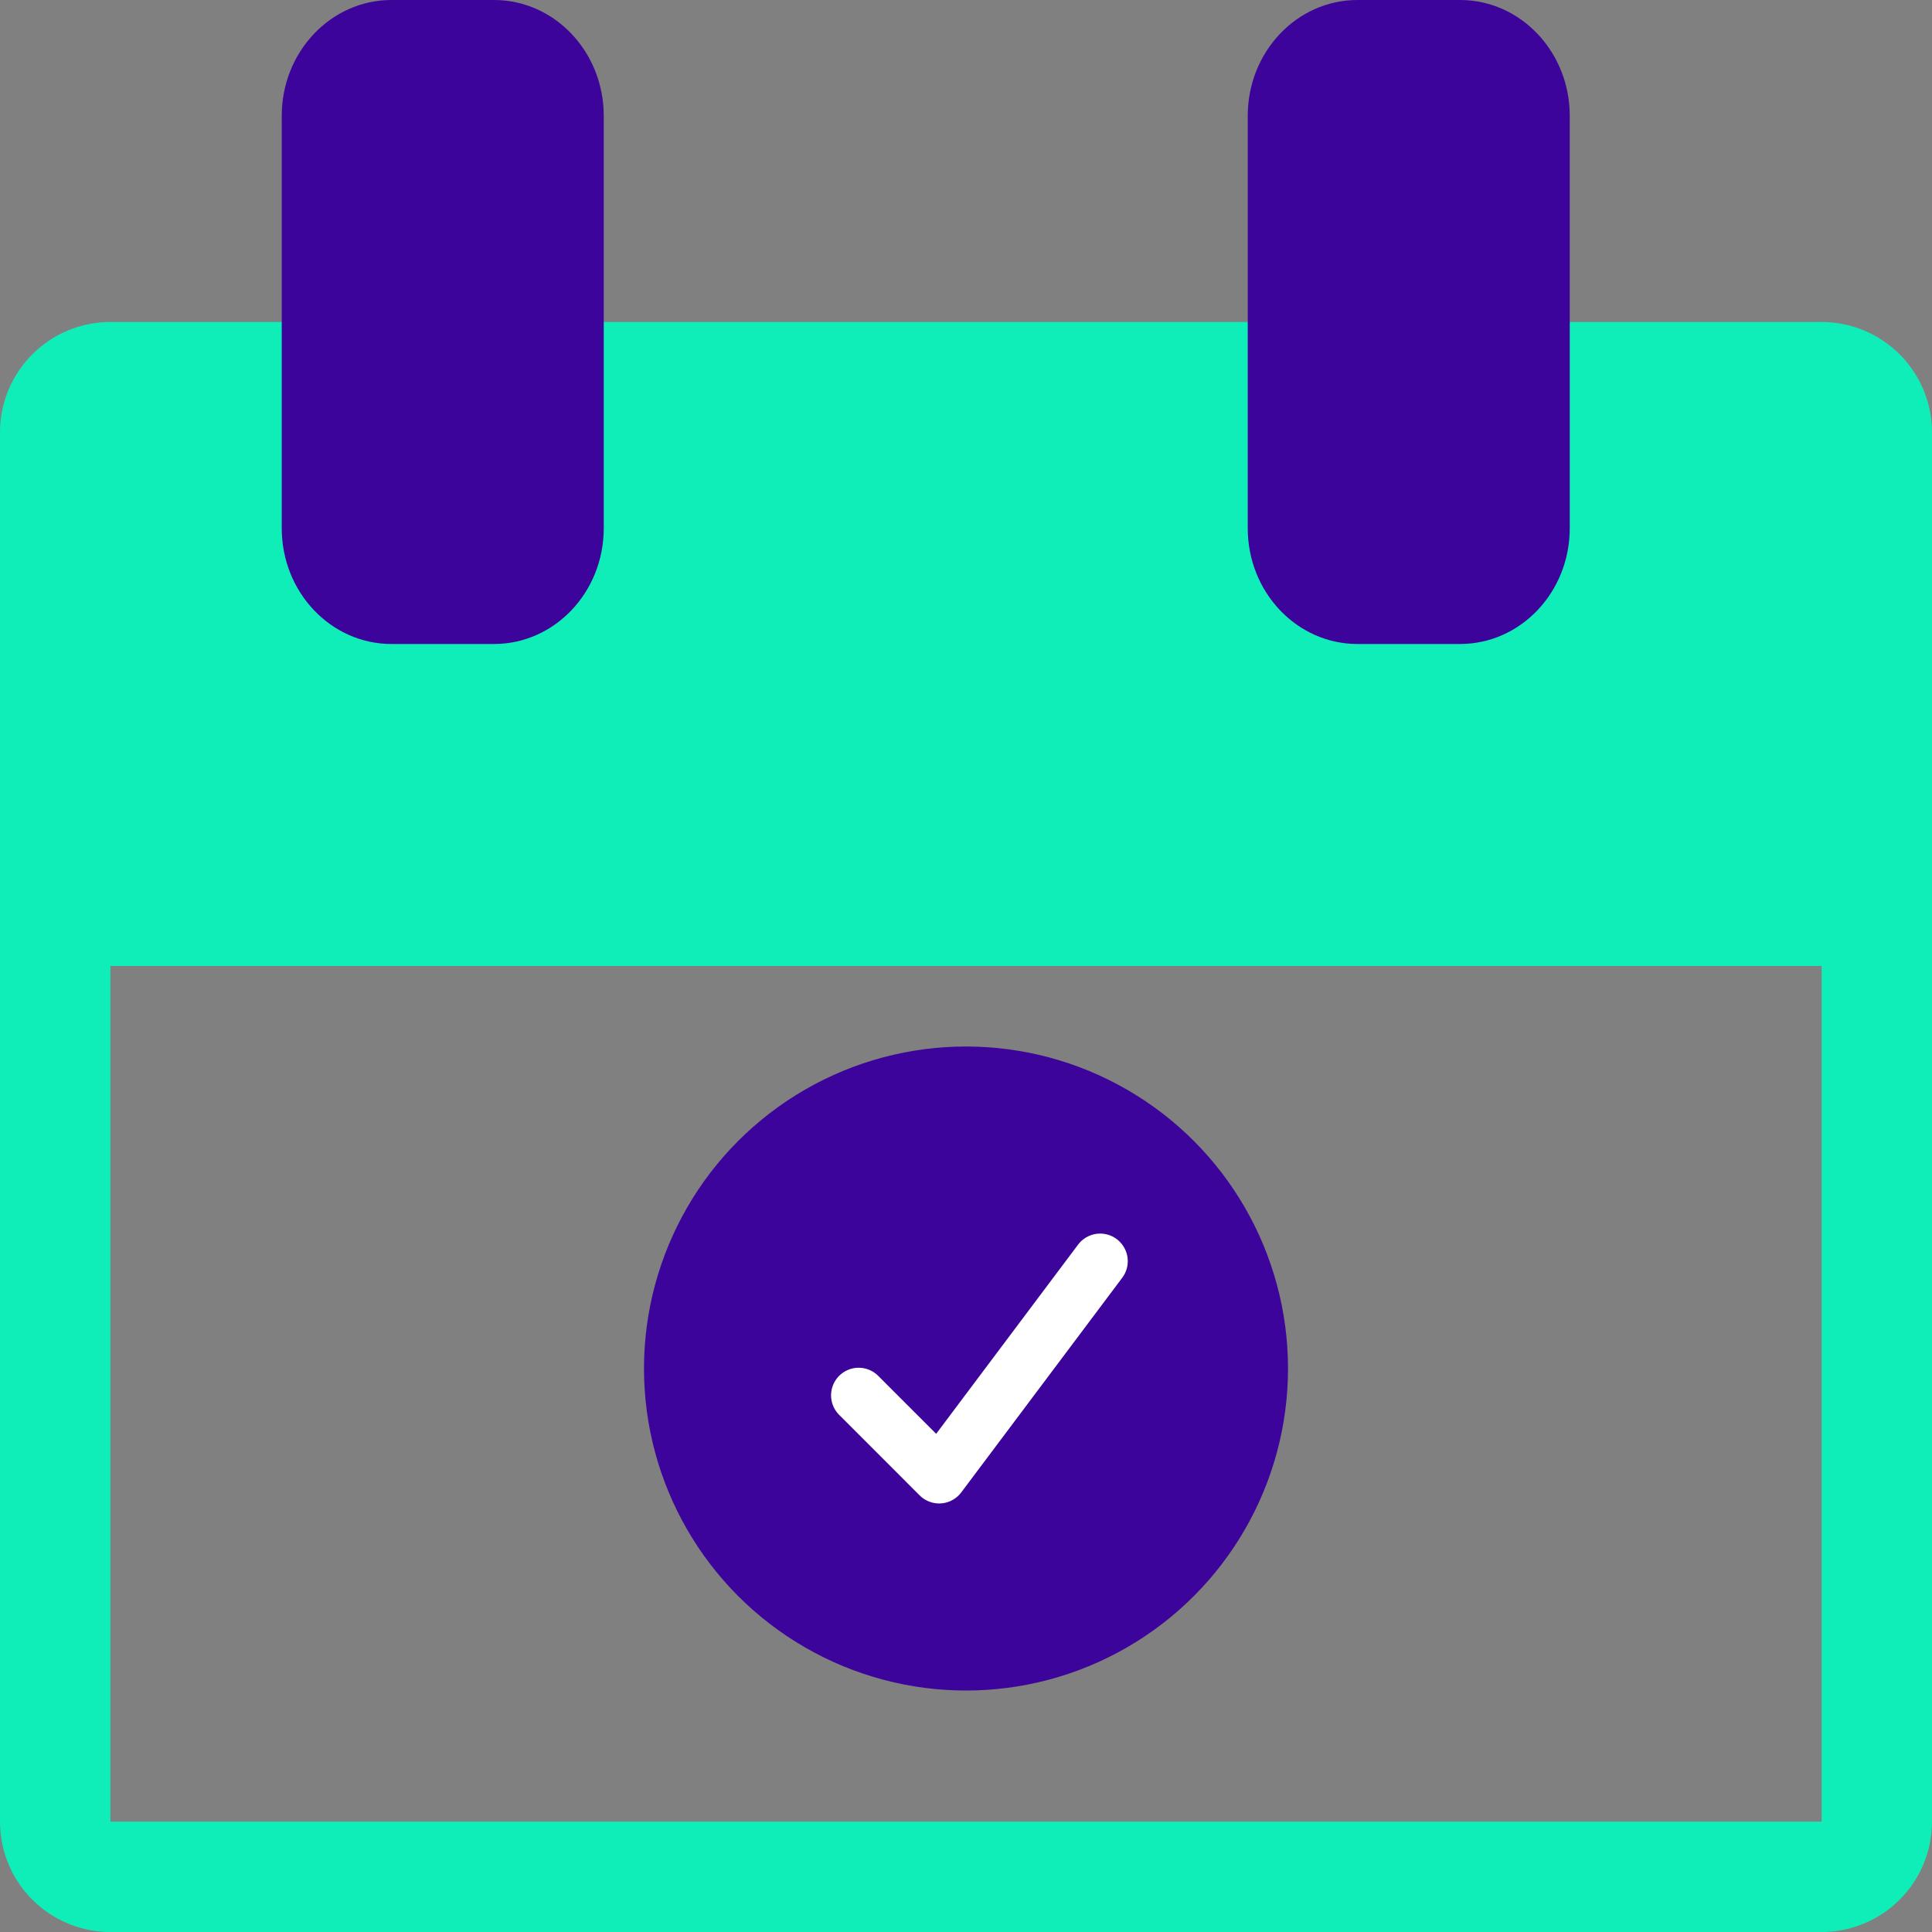
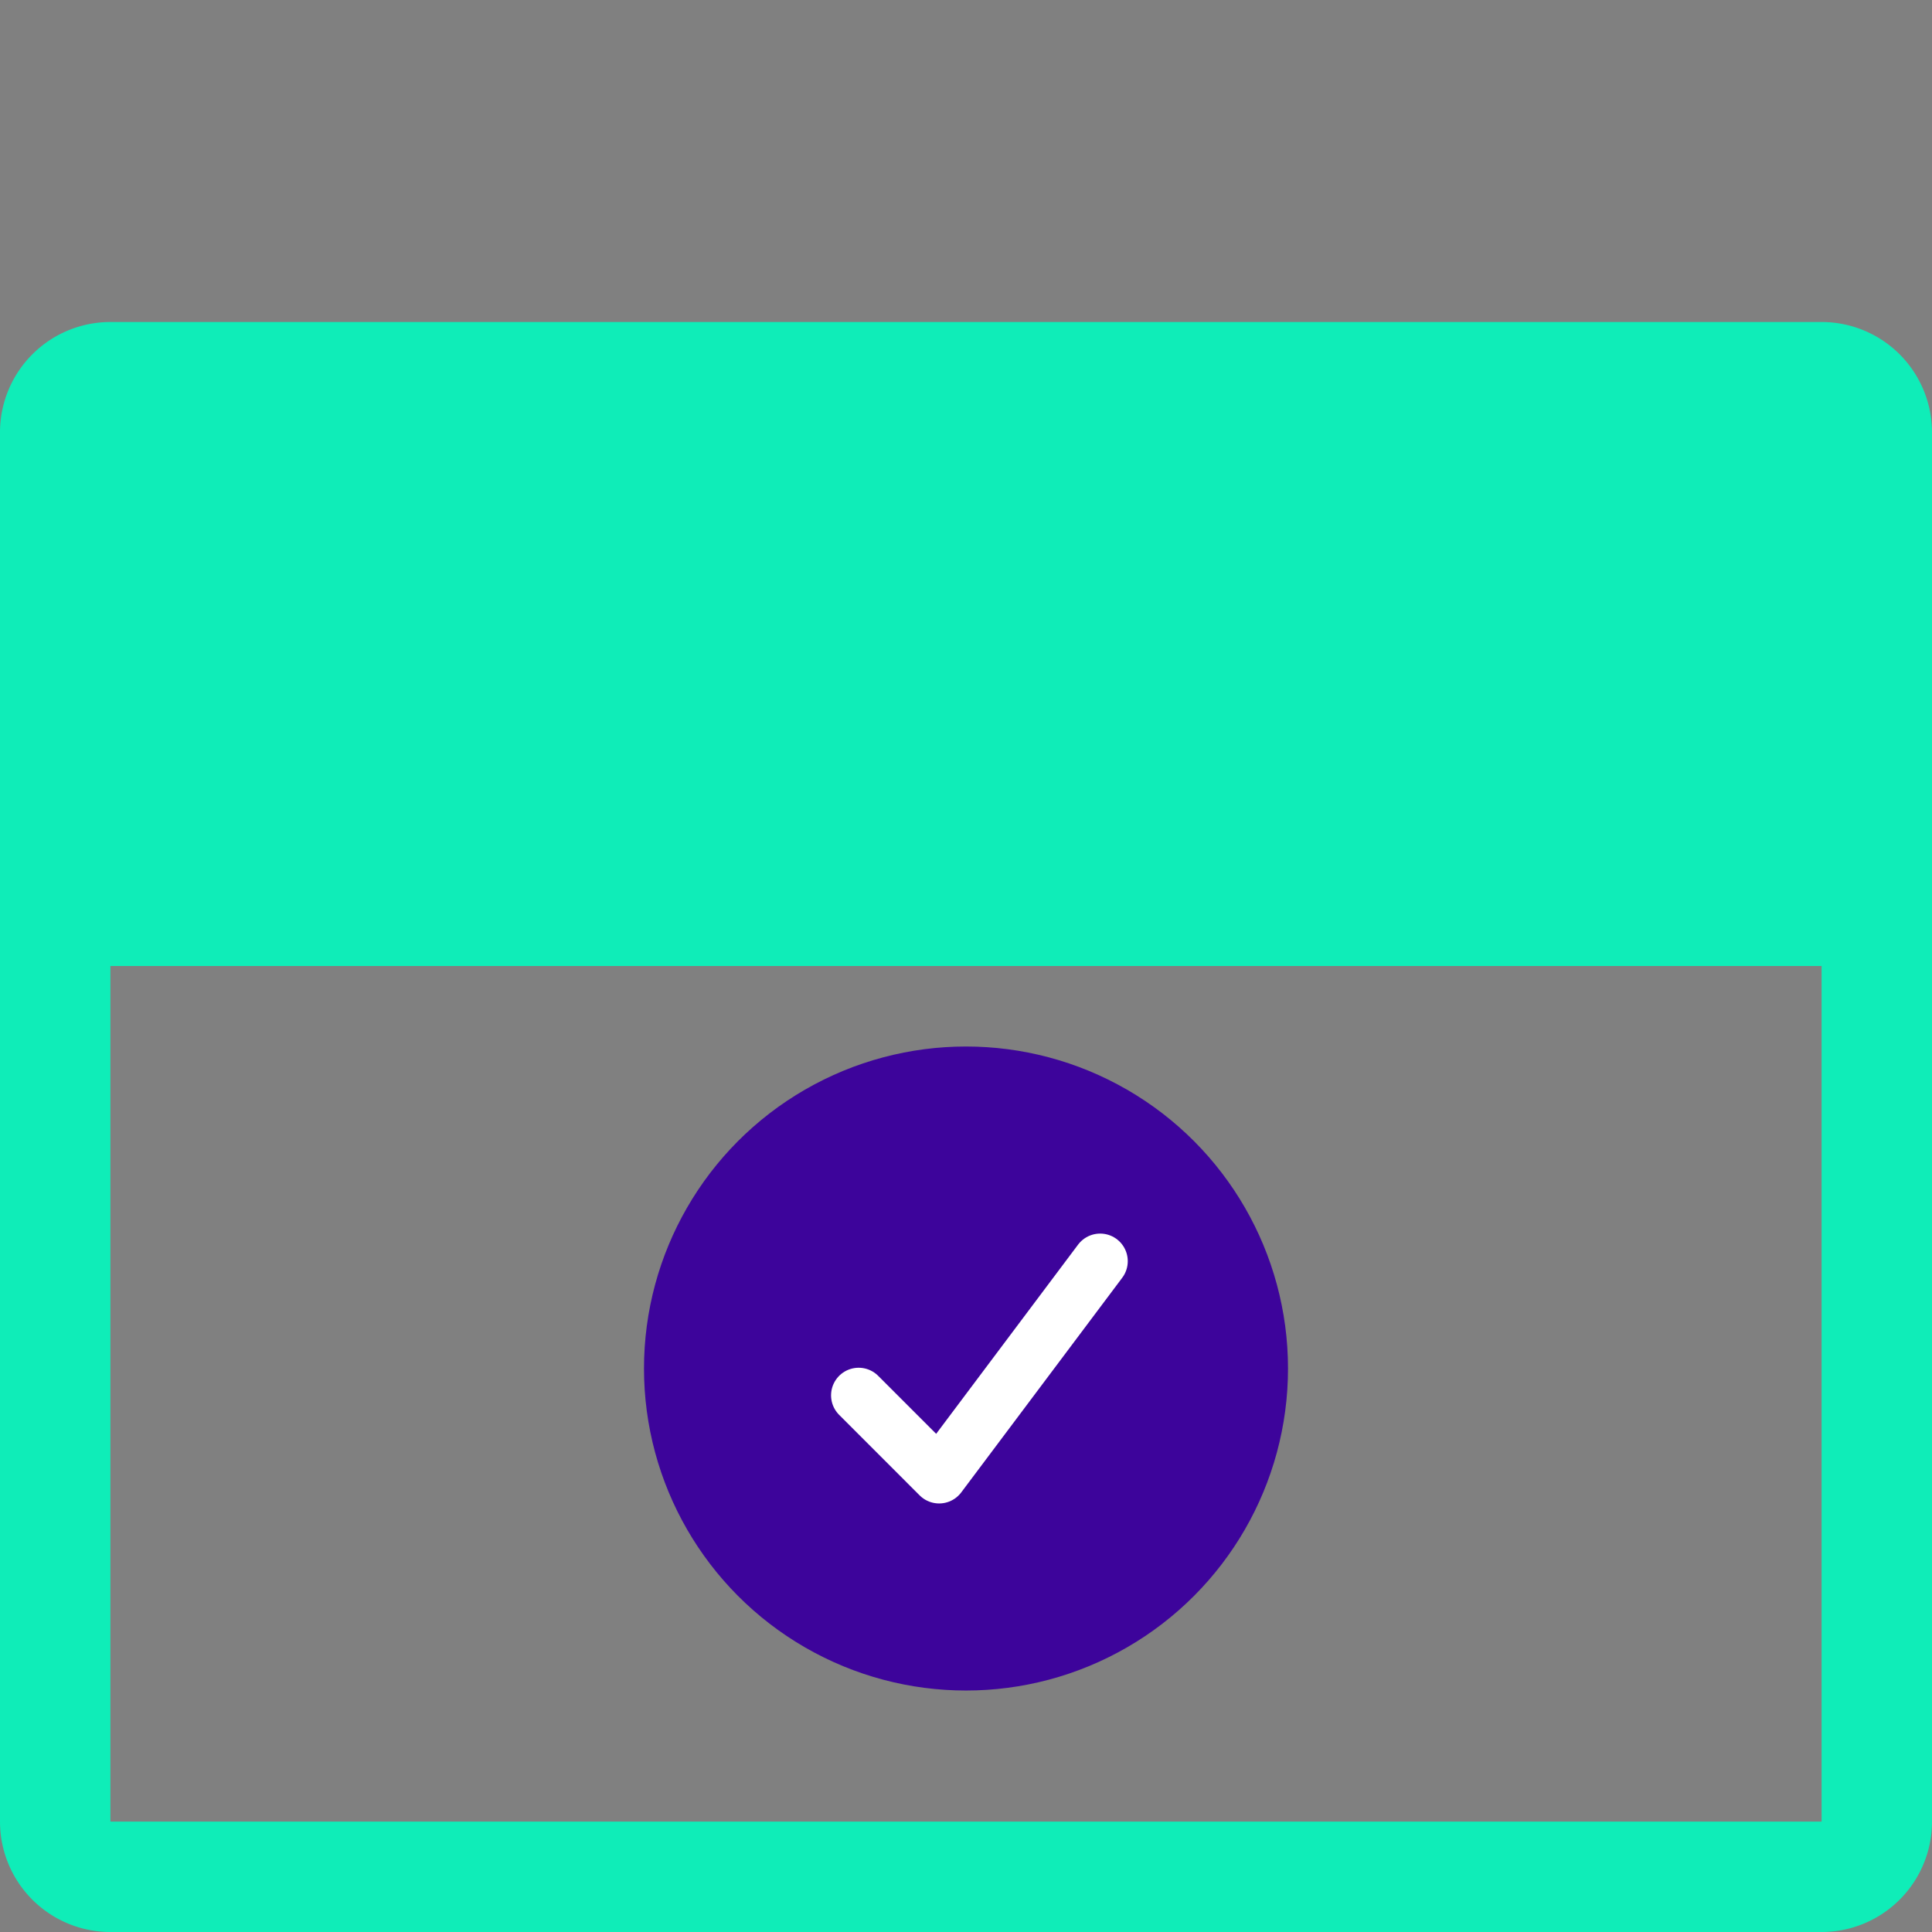
<svg xmlns="http://www.w3.org/2000/svg" width="70" height="70" viewBox="0 0 70 70">
  <rect x="0" y="0" width="70" height="70" fill="#808080" stroke="none" />
  <g fill="none" fill-rule="evenodd">
    <path fill="#0FEDB8" d="M4 11.667h62a4 4 0 0 1 4 4V35H0V15.667a4 4 0 0 1 4-4z" />
    <path stroke="#0FEDB8" stroke-width="4" d="M68 28.25H2V66a2 2 0 0 0 2 2h62a2 2 0 0 0 2-2V28.25z" />
-     <path fill="#3D049B" d="M17.9 0h-3.717c-2.196 0-3.975 1.88-3.975 4.196v14.942c0 2.318 1.78 4.195 3.975 4.195H17.9c2.194 0 3.975-1.877 3.975-4.195V4.196C21.875 1.88 20.095 0 17.9 0M52.9 0h-3.717c-2.196 0-3.975 1.88-3.975 4.196v14.942c0 2.318 1.78 4.195 3.975 4.195H52.9c2.194 0 3.975-1.877 3.975-4.195V4.196C56.875 1.88 55.095 0 52.9 0" />
    <g transform="translate(23.333 37.917)">
      <circle cx="11.667" cy="11.667" r="11.667" fill="#3D049B" />
      <path stroke="#FFF" stroke-linecap="round" stroke-linejoin="round" stroke-width="2" d="M7.778 12.639l2.916 2.917 5.834-7.778" />
    </g>
  </g>
</svg>